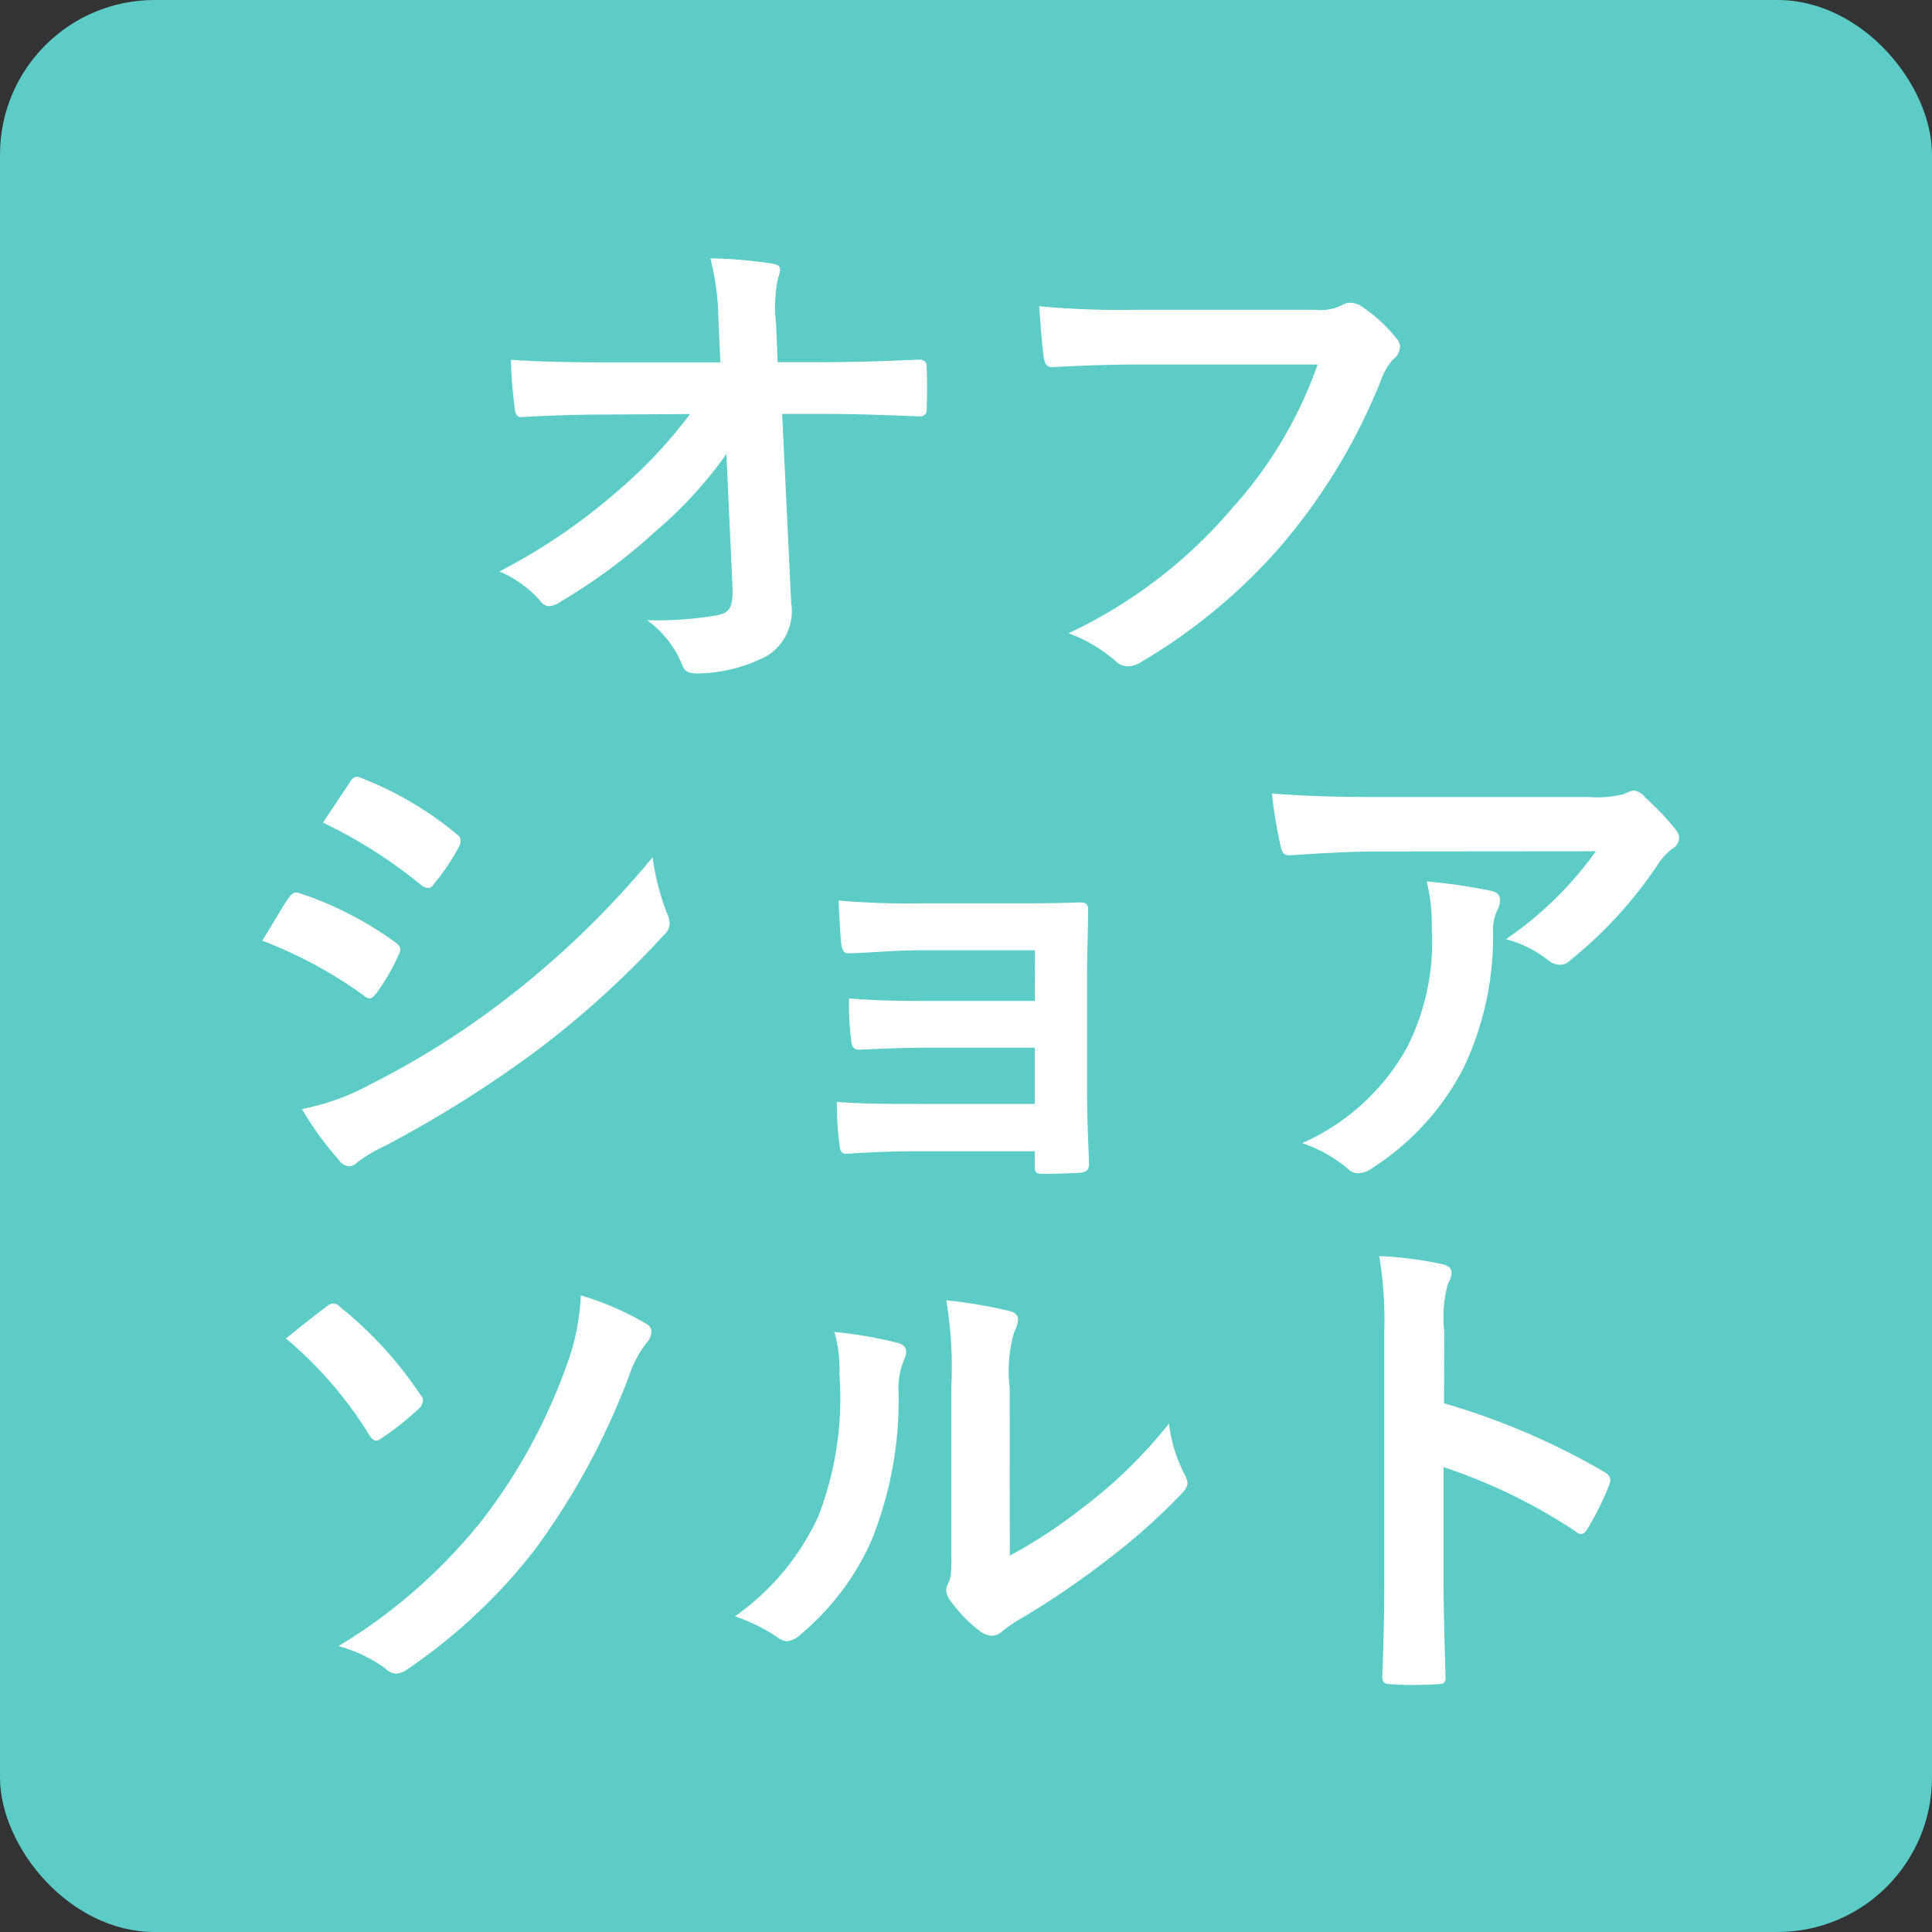
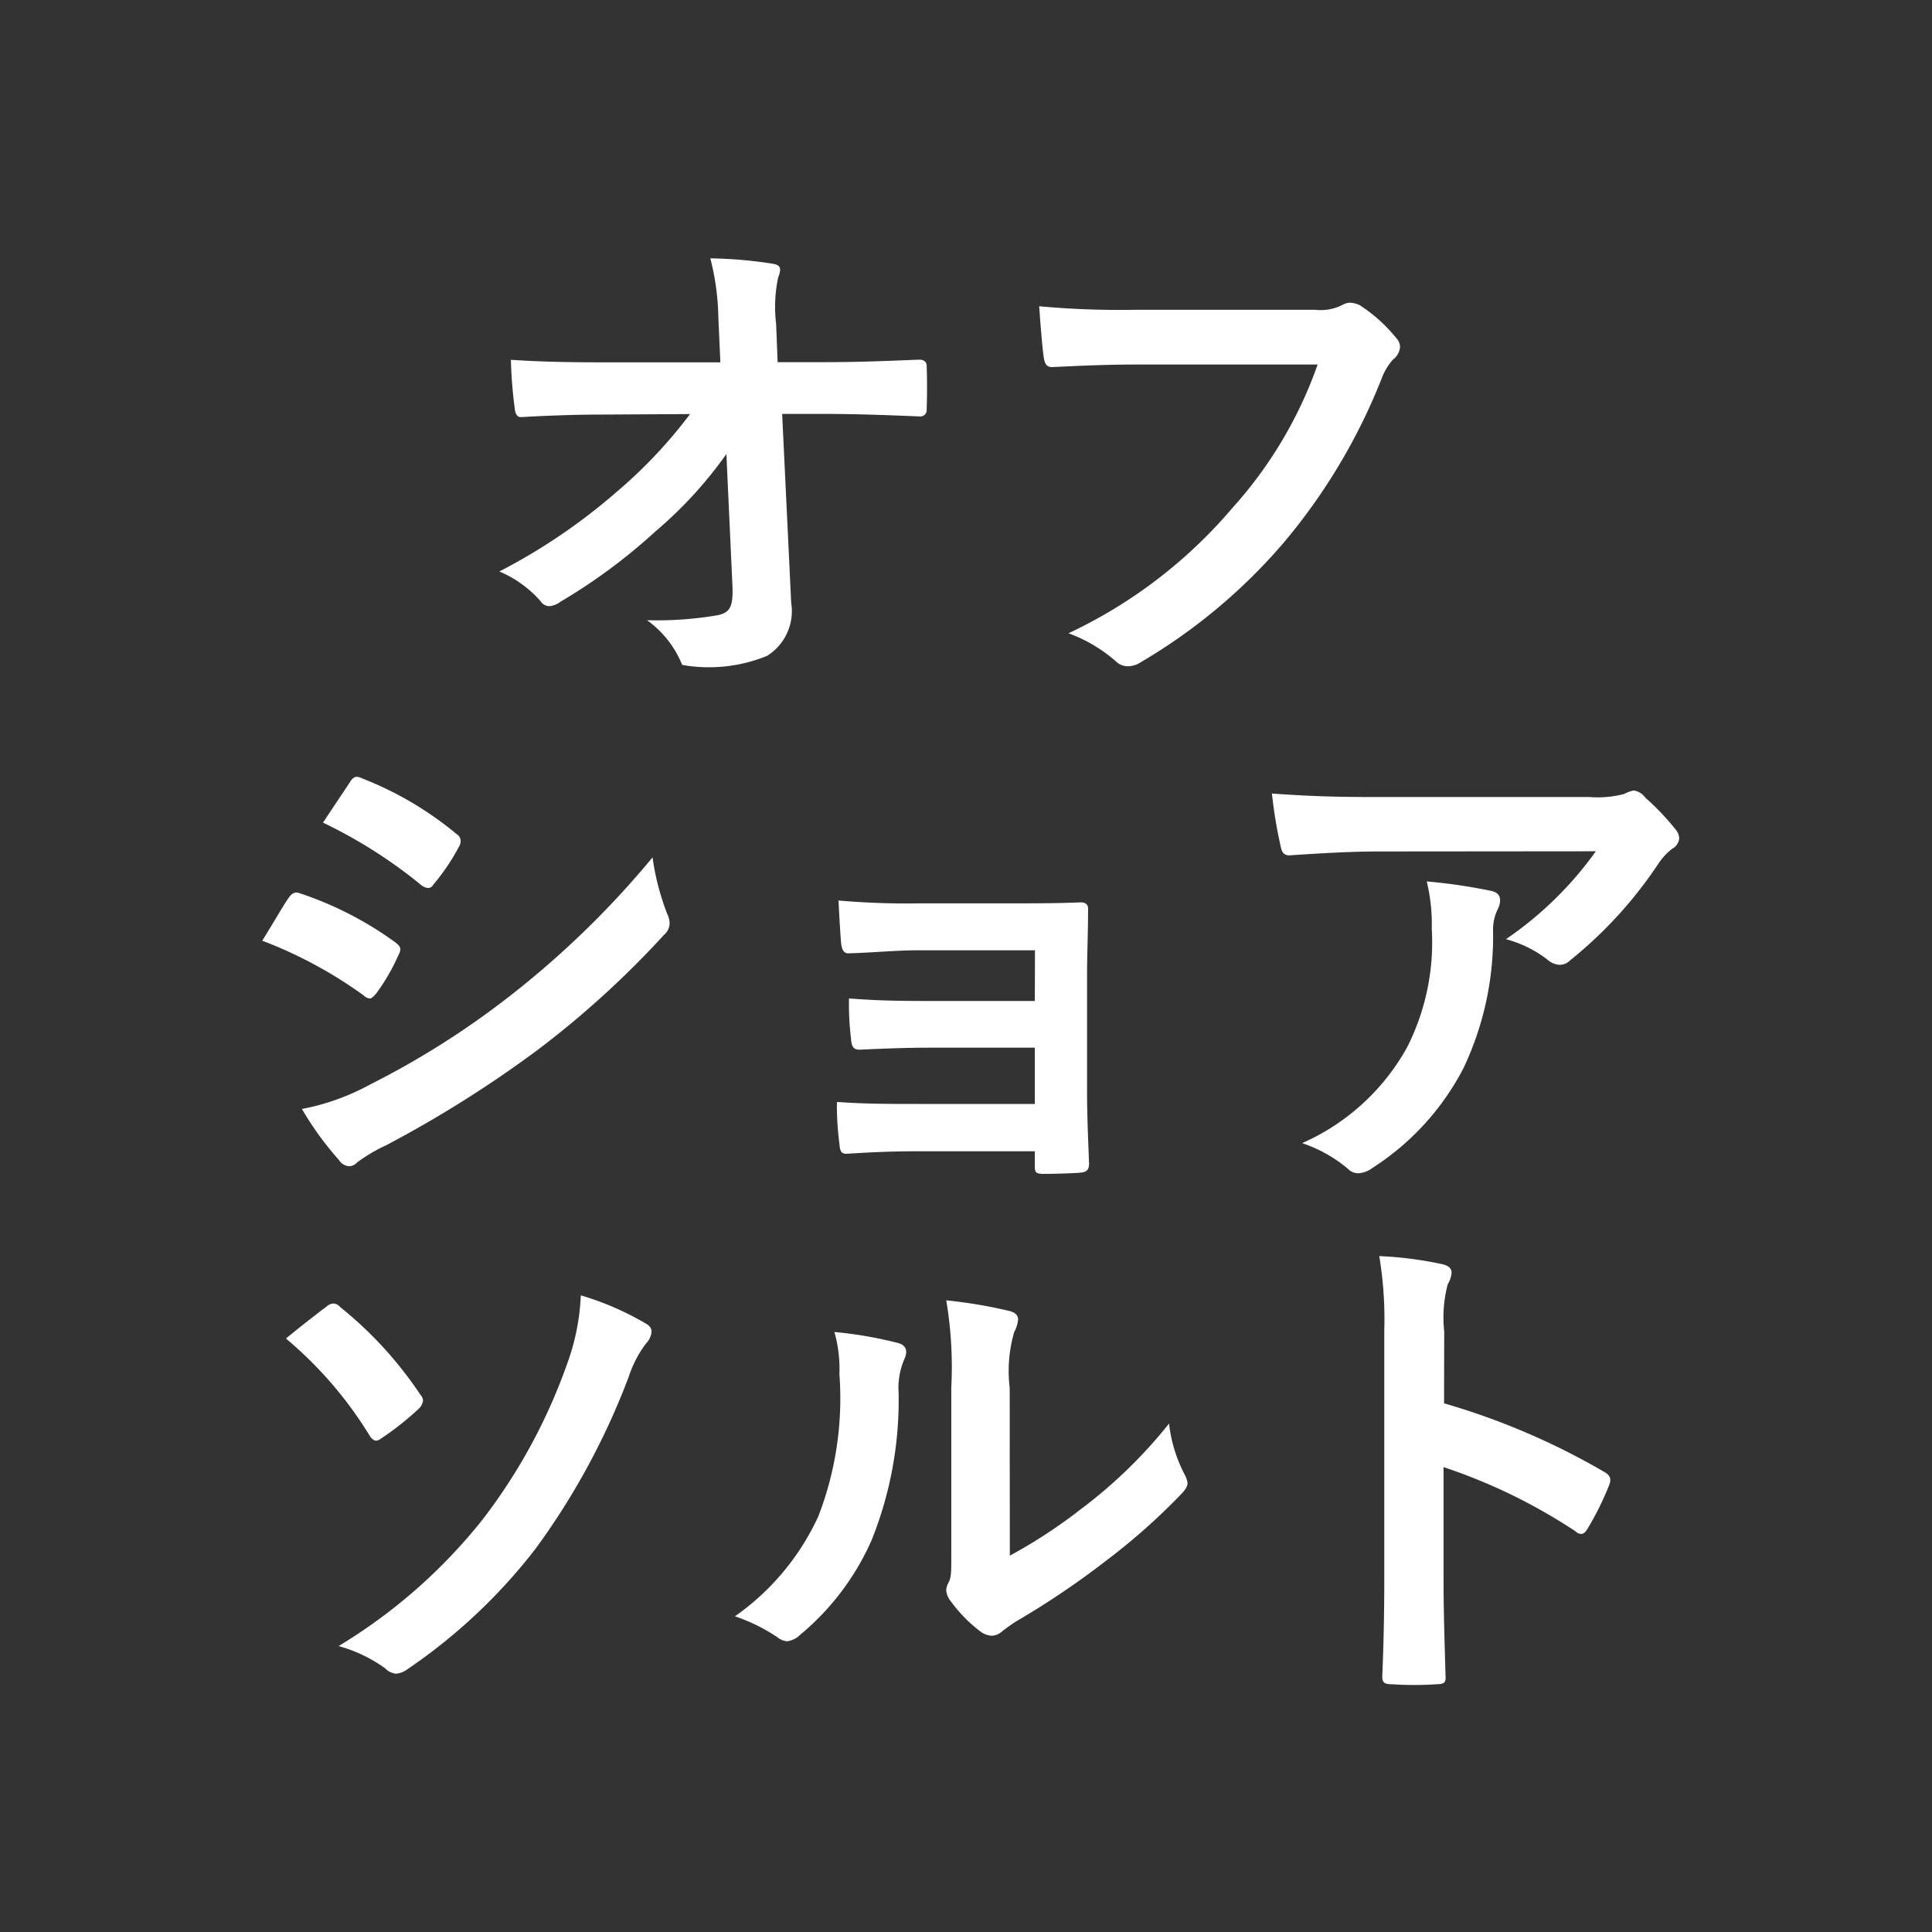
<svg xmlns="http://www.w3.org/2000/svg" width="50" height="50" viewBox="0 0 50 50">
  <rect x="0" y="0" width="50" height="50" fill="#333333" stroke="none" />
  <g id="icon_offshore-salt.svg" transform="translate(-664 -1378)">
-     <rect id="Rectangle_148294" data-name="Rectangle 148294" width="50" height="50" rx="4" transform="translate(664 1378)" fill="#5dccc6" />
-     <path id="Path_172097" data-name="Path 172097" d="M-6.045-1.846c.026.572-.078.7-.377.767a9.319,9.319,0,0,1-1.833.13A2.637,2.637,0,0,1-7.345.208c.065.169.156.221.4.221A3.982,3.982,0,0,0-5.148-.026,1.367,1.367,0,0,0-4.524-1.4l-.234-4.888H-3.7c.806,0,1.547.026,2.5.065a.164.164,0,0,0,.182-.182c.013-.364.013-.767,0-1.131,0-.091-.065-.156-.195-.156-.962.039-1.612.065-2.522.065H-4.875l-.039-.988a3.692,3.692,0,0,1,.052-1.2.73.73,0,0,0,.052-.2c0-.078-.039-.13-.169-.156a11.39,11.39,0,0,0-1.638-.143,6.517,6.517,0,0,1,.208,1.534l.052,1.157H-9.451c-.78,0-1.547-.013-2.327-.065a11.608,11.608,0,0,0,.1,1.261c.013.143.065.234.182.221.676-.039,1.4-.065,2.08-.065l2.275-.013A12.5,12.5,0,0,1-9.048-4.264,15.319,15.319,0,0,1-12.077-2.21a2.942,2.942,0,0,1,1.066.767.271.271,0,0,0,.221.13.548.548,0,0,0,.3-.117A14.659,14.659,0,0,0-8.034-3.25a10.767,10.767,0,0,0,1.833-2ZM9.1-7.566A10.942,10.942,0,0,1,6.9-3.861,12.564,12.564,0,0,1,2.652-.611,3.865,3.865,0,0,1,3.861.1a.456.456,0,0,0,.325.143A.629.629,0,0,0,4.537.13,14.578,14.578,0,0,0,8.229-2.964a15.309,15.309,0,0,0,2.522-4.225,1.565,1.565,0,0,1,.3-.507.444.444,0,0,0,.182-.325.326.326,0,0,0-.091-.221,4,4,0,0,0-.949-.858.636.636,0,0,0-.247-.065.367.367,0,0,0-.195.052,1.243,1.243,0,0,1-.715.13H4.394a22.748,22.748,0,0,1-2.5-.091c.026.377.078,1.053.117,1.313.026.182.078.273.247.26.559-.026,1.3-.065,2.145-.065ZM-18.213,7.345a11.4,11.4,0,0,1,2.626,1.417.252.252,0,0,0,.156.078c.052,0,.1-.052.169-.13a5.293,5.293,0,0,0,.572-.988.386.386,0,0,0,.052-.143c0-.078-.052-.13-.143-.2a9.022,9.022,0,0,0-2.5-1.274c-.117-.026-.182.039-.247.13C-17.68,6.448-17.888,6.825-18.213,7.345ZM-16.64,4.29a12.573,12.573,0,0,1,2.522,1.6.335.335,0,0,0,.195.091.145.145,0,0,0,.13-.078,5.564,5.564,0,0,0,.663-.975.315.315,0,0,0,.052-.169.206.206,0,0,0-.1-.169,8.838,8.838,0,0,0-2.444-1.443c-.156-.078-.234-.052-.325.1C-16.172,3.588-16.419,3.952-16.64,4.29Zm-.546,7.41a8.21,8.21,0,0,0,.962,1.326.335.335,0,0,0,.26.156.288.288,0,0,0,.208-.1A4.272,4.272,0,0,1-15,12.636a30.181,30.181,0,0,0,3.887-2.444,24.22,24.22,0,0,0,3.3-3,.4.4,0,0,0,.143-.3.636.636,0,0,0-.065-.247,6.492,6.492,0,0,1-.377-1.456,23.657,23.657,0,0,1-3.744,3.627,21.777,21.777,0,0,1-3.562,2.249A6.011,6.011,0,0,1-17.186,11.7ZM1.781,8.905H-1c-.845,0-1.326-.013-2.028-.065a7.407,7.407,0,0,0,.052,1.04c.013.208.065.286.221.286.559-.026,1.2-.052,1.781-.052H1.781V11.57H-1.248c-.754,0-1.391,0-2.093-.052A7.7,7.7,0,0,0-3.276,12.6c.013.195.052.26.182.26.6-.039,1.183-.065,1.794-.065H1.781v.39c0,.156.026.195.234.195.26,0,.676-.013.884-.026s.286-.052.286-.247c-.026-.663-.052-1.261-.052-1.846v-3c0-.572.026-1.118.026-1.7.013-.13-.039-.208-.195-.208-.572.026-1.287.026-1.924.026H-1.222A20.23,20.23,0,0,1-3.3,6.305c.026.494.039.741.065,1.066.013.208.078.312.2.3.585-.013,1.209-.078,1.82-.078h3ZM16.3,5.031a9.247,9.247,0,0,1-2.327,2.275,3,3,0,0,1,1.079.533.508.508,0,0,0,.312.13.374.374,0,0,0,.273-.117,11.053,11.053,0,0,0,2.288-2.509,1.615,1.615,0,0,1,.351-.377.339.339,0,0,0,.182-.273.377.377,0,0,0-.1-.234,6.663,6.663,0,0,0-.78-.819.442.442,0,0,0-.3-.182.951.951,0,0,0-.247.091,2.738,2.738,0,0,1-.9.078H10.556c-1.04,0-1.755-.026-2.639-.091a12.163,12.163,0,0,0,.234,1.4c.026.117.078.208.234.2.767-.052,1.56-.1,2.3-.1ZM8.7,12.584a3.658,3.658,0,0,1,1.183.663.368.368,0,0,0,.26.117.654.654,0,0,0,.364-.13,6.767,6.767,0,0,0,2.366-2.587,7.947,7.947,0,0,0,.767-3.575,1.189,1.189,0,0,1,.117-.533.53.53,0,0,0,.065-.234c0-.117-.052-.208-.221-.247a14.432,14.432,0,0,0-1.677-.247,4.7,4.7,0,0,1,.13,1.222,6.011,6.011,0,0,1-.637,3.068A5.757,5.757,0,0,1,8.7,12.584Zm-26.3,5.057a10.242,10.242,0,0,1,2.158,2.5c.052.091.117.143.182.143a.234.234,0,0,0,.117-.052,7.455,7.455,0,0,0,1-.793.391.391,0,0,0,.091-.182.225.225,0,0,0-.065-.156,10.023,10.023,0,0,0-2.08-2.275.244.244,0,0,0-.169-.091.281.281,0,0,0-.182.078C-16.718,16.939-17.186,17.3-17.6,17.641Zm7.631-1.118a5.824,5.824,0,0,1-.338,1.729,14.578,14.578,0,0,1-2.21,4.082A13.988,13.988,0,0,1-16.237,25.6a3.8,3.8,0,0,1,1.2.572.459.459,0,0,0,.286.143.554.554,0,0,0,.273-.1A14.415,14.415,0,0,0-11.154,23.1a18.6,18.6,0,0,0,2.431-4.485,2.914,2.914,0,0,1,.442-.845.5.5,0,0,0,.143-.3c0-.091-.039-.156-.156-.221A7.513,7.513,0,0,0-9.971,16.523Zm11.1,2.392a3.6,3.6,0,0,1,.117-1.443.832.832,0,0,0,.1-.325c0-.1-.065-.182-.234-.221a12.406,12.406,0,0,0-1.625-.273,10.38,10.38,0,0,1,.13,2.262v4.069c0,.663.013.819-.078.988a.4.4,0,0,0-.052.195.518.518,0,0,0,.117.273,3.754,3.754,0,0,0,.78.793.554.554,0,0,0,.273.1.413.413,0,0,0,.26-.1A4.317,4.317,0,0,1,1.3,24.96,21.588,21.588,0,0,0,3.614,23.4a16.433,16.433,0,0,0,1.924-1.7c.143-.143.195-.234.195-.325a.647.647,0,0,0-.078-.221,3.748,3.748,0,0,1-.4-1.313,12.475,12.475,0,0,1-2.275,2.21,13.216,13.216,0,0,1-1.846,1.209Zm-4.537-1.443a3.5,3.5,0,0,1,.13,1.092,8.47,8.47,0,0,1-.546,3.679A6.454,6.454,0,0,1-5.98,24.83a4.607,4.607,0,0,1,1.105.546.442.442,0,0,0,.247.1.589.589,0,0,0,.338-.169,6.7,6.7,0,0,0,1.846-2.444,9.729,9.729,0,0,0,.7-3.822,1.875,1.875,0,0,1,.156-.884c.078-.182.052-.338-.169-.4A10.51,10.51,0,0,0-3.406,17.472Zm15.782-.013a3.385,3.385,0,0,1,.091-1.222.684.684,0,0,0,.1-.3c0-.1-.065-.182-.247-.221a9.6,9.6,0,0,0-1.625-.208,9.92,9.92,0,0,1,.13,1.924v6.4c0,.832-.013,1.6-.052,2.561,0,.156.065.195.247.195a8.591,8.591,0,0,0,1.157,0c.182,0,.247-.039.234-.195-.026-.936-.052-1.7-.052-2.548V20.969a14.4,14.4,0,0,1,3.419,1.664.2.2,0,0,0,.143.065c.065,0,.117-.052.169-.143a7.641,7.641,0,0,0,.559-1.131c.065-.169,0-.26-.143-.338a18.337,18.337,0,0,0-4.134-1.768Z" transform="translate(689 1395)" fill="#fff" />
+     <path id="Path_172097" data-name="Path 172097" d="M-6.045-1.846c.026.572-.078.7-.377.767a9.319,9.319,0,0,1-1.833.13A2.637,2.637,0,0,1-7.345.208A3.982,3.982,0,0,0-5.148-.026,1.367,1.367,0,0,0-4.524-1.4l-.234-4.888H-3.7c.806,0,1.547.026,2.5.065a.164.164,0,0,0,.182-.182c.013-.364.013-.767,0-1.131,0-.091-.065-.156-.195-.156-.962.039-1.612.065-2.522.065H-4.875l-.039-.988a3.692,3.692,0,0,1,.052-1.2.73.73,0,0,0,.052-.2c0-.078-.039-.13-.169-.156a11.39,11.39,0,0,0-1.638-.143,6.517,6.517,0,0,1,.208,1.534l.052,1.157H-9.451c-.78,0-1.547-.013-2.327-.065a11.608,11.608,0,0,0,.1,1.261c.013.143.065.234.182.221.676-.039,1.4-.065,2.08-.065l2.275-.013A12.5,12.5,0,0,1-9.048-4.264,15.319,15.319,0,0,1-12.077-2.21a2.942,2.942,0,0,1,1.066.767.271.271,0,0,0,.221.13.548.548,0,0,0,.3-.117A14.659,14.659,0,0,0-8.034-3.25a10.767,10.767,0,0,0,1.833-2ZM9.1-7.566A10.942,10.942,0,0,1,6.9-3.861,12.564,12.564,0,0,1,2.652-.611,3.865,3.865,0,0,1,3.861.1a.456.456,0,0,0,.325.143A.629.629,0,0,0,4.537.13,14.578,14.578,0,0,0,8.229-2.964a15.309,15.309,0,0,0,2.522-4.225,1.565,1.565,0,0,1,.3-.507.444.444,0,0,0,.182-.325.326.326,0,0,0-.091-.221,4,4,0,0,0-.949-.858.636.636,0,0,0-.247-.065.367.367,0,0,0-.195.052,1.243,1.243,0,0,1-.715.13H4.394a22.748,22.748,0,0,1-2.5-.091c.026.377.078,1.053.117,1.313.026.182.078.273.247.26.559-.026,1.3-.065,2.145-.065ZM-18.213,7.345a11.4,11.4,0,0,1,2.626,1.417.252.252,0,0,0,.156.078c.052,0,.1-.052.169-.13a5.293,5.293,0,0,0,.572-.988.386.386,0,0,0,.052-.143c0-.078-.052-.13-.143-.2a9.022,9.022,0,0,0-2.5-1.274c-.117-.026-.182.039-.247.13C-17.68,6.448-17.888,6.825-18.213,7.345ZM-16.64,4.29a12.573,12.573,0,0,1,2.522,1.6.335.335,0,0,0,.195.091.145.145,0,0,0,.13-.078,5.564,5.564,0,0,0,.663-.975.315.315,0,0,0,.052-.169.206.206,0,0,0-.1-.169,8.838,8.838,0,0,0-2.444-1.443c-.156-.078-.234-.052-.325.1C-16.172,3.588-16.419,3.952-16.64,4.29Zm-.546,7.41a8.21,8.21,0,0,0,.962,1.326.335.335,0,0,0,.26.156.288.288,0,0,0,.208-.1A4.272,4.272,0,0,1-15,12.636a30.181,30.181,0,0,0,3.887-2.444,24.22,24.22,0,0,0,3.3-3,.4.4,0,0,0,.143-.3.636.636,0,0,0-.065-.247,6.492,6.492,0,0,1-.377-1.456,23.657,23.657,0,0,1-3.744,3.627,21.777,21.777,0,0,1-3.562,2.249A6.011,6.011,0,0,1-17.186,11.7ZM1.781,8.905H-1c-.845,0-1.326-.013-2.028-.065a7.407,7.407,0,0,0,.052,1.04c.013.208.065.286.221.286.559-.026,1.2-.052,1.781-.052H1.781V11.57H-1.248c-.754,0-1.391,0-2.093-.052A7.7,7.7,0,0,0-3.276,12.6c.013.195.052.26.182.26.6-.039,1.183-.065,1.794-.065H1.781v.39c0,.156.026.195.234.195.26,0,.676-.013.884-.026s.286-.052.286-.247c-.026-.663-.052-1.261-.052-1.846v-3c0-.572.026-1.118.026-1.7.013-.13-.039-.208-.195-.208-.572.026-1.287.026-1.924.026H-1.222A20.23,20.23,0,0,1-3.3,6.305c.026.494.039.741.065,1.066.013.208.078.312.2.3.585-.013,1.209-.078,1.82-.078h3ZM16.3,5.031a9.247,9.247,0,0,1-2.327,2.275,3,3,0,0,1,1.079.533.508.508,0,0,0,.312.13.374.374,0,0,0,.273-.117,11.053,11.053,0,0,0,2.288-2.509,1.615,1.615,0,0,1,.351-.377.339.339,0,0,0,.182-.273.377.377,0,0,0-.1-.234,6.663,6.663,0,0,0-.78-.819.442.442,0,0,0-.3-.182.951.951,0,0,0-.247.091,2.738,2.738,0,0,1-.9.078H10.556c-1.04,0-1.755-.026-2.639-.091a12.163,12.163,0,0,0,.234,1.4c.026.117.078.208.234.2.767-.052,1.56-.1,2.3-.1ZM8.7,12.584a3.658,3.658,0,0,1,1.183.663.368.368,0,0,0,.26.117.654.654,0,0,0,.364-.13,6.767,6.767,0,0,0,2.366-2.587,7.947,7.947,0,0,0,.767-3.575,1.189,1.189,0,0,1,.117-.533.53.53,0,0,0,.065-.234c0-.117-.052-.208-.221-.247a14.432,14.432,0,0,0-1.677-.247,4.7,4.7,0,0,1,.13,1.222,6.011,6.011,0,0,1-.637,3.068A5.757,5.757,0,0,1,8.7,12.584Zm-26.3,5.057a10.242,10.242,0,0,1,2.158,2.5c.052.091.117.143.182.143a.234.234,0,0,0,.117-.052,7.455,7.455,0,0,0,1-.793.391.391,0,0,0,.091-.182.225.225,0,0,0-.065-.156,10.023,10.023,0,0,0-2.08-2.275.244.244,0,0,0-.169-.091.281.281,0,0,0-.182.078C-16.718,16.939-17.186,17.3-17.6,17.641Zm7.631-1.118a5.824,5.824,0,0,1-.338,1.729,14.578,14.578,0,0,1-2.21,4.082A13.988,13.988,0,0,1-16.237,25.6a3.8,3.8,0,0,1,1.2.572.459.459,0,0,0,.286.143.554.554,0,0,0,.273-.1A14.415,14.415,0,0,0-11.154,23.1a18.6,18.6,0,0,0,2.431-4.485,2.914,2.914,0,0,1,.442-.845.5.5,0,0,0,.143-.3c0-.091-.039-.156-.156-.221A7.513,7.513,0,0,0-9.971,16.523Zm11.1,2.392a3.6,3.6,0,0,1,.117-1.443.832.832,0,0,0,.1-.325c0-.1-.065-.182-.234-.221a12.406,12.406,0,0,0-1.625-.273,10.38,10.38,0,0,1,.13,2.262v4.069c0,.663.013.819-.078.988a.4.4,0,0,0-.052.195.518.518,0,0,0,.117.273,3.754,3.754,0,0,0,.78.793.554.554,0,0,0,.273.1.413.413,0,0,0,.26-.1A4.317,4.317,0,0,1,1.3,24.96,21.588,21.588,0,0,0,3.614,23.4a16.433,16.433,0,0,0,1.924-1.7c.143-.143.195-.234.195-.325a.647.647,0,0,0-.078-.221,3.748,3.748,0,0,1-.4-1.313,12.475,12.475,0,0,1-2.275,2.21,13.216,13.216,0,0,1-1.846,1.209Zm-4.537-1.443a3.5,3.5,0,0,1,.13,1.092,8.47,8.47,0,0,1-.546,3.679A6.454,6.454,0,0,1-5.98,24.83a4.607,4.607,0,0,1,1.105.546.442.442,0,0,0,.247.1.589.589,0,0,0,.338-.169,6.7,6.7,0,0,0,1.846-2.444,9.729,9.729,0,0,0,.7-3.822,1.875,1.875,0,0,1,.156-.884c.078-.182.052-.338-.169-.4A10.51,10.51,0,0,0-3.406,17.472Zm15.782-.013a3.385,3.385,0,0,1,.091-1.222.684.684,0,0,0,.1-.3c0-.1-.065-.182-.247-.221a9.6,9.6,0,0,0-1.625-.208,9.92,9.92,0,0,1,.13,1.924v6.4c0,.832-.013,1.6-.052,2.561,0,.156.065.195.247.195a8.591,8.591,0,0,0,1.157,0c.182,0,.247-.039.234-.195-.026-.936-.052-1.7-.052-2.548V20.969a14.4,14.4,0,0,1,3.419,1.664.2.2,0,0,0,.143.065c.065,0,.117-.052.169-.143a7.641,7.641,0,0,0,.559-1.131c.065-.169,0-.26-.143-.338a18.337,18.337,0,0,0-4.134-1.768Z" transform="translate(689 1395)" fill="#fff" />
  </g>
</svg>